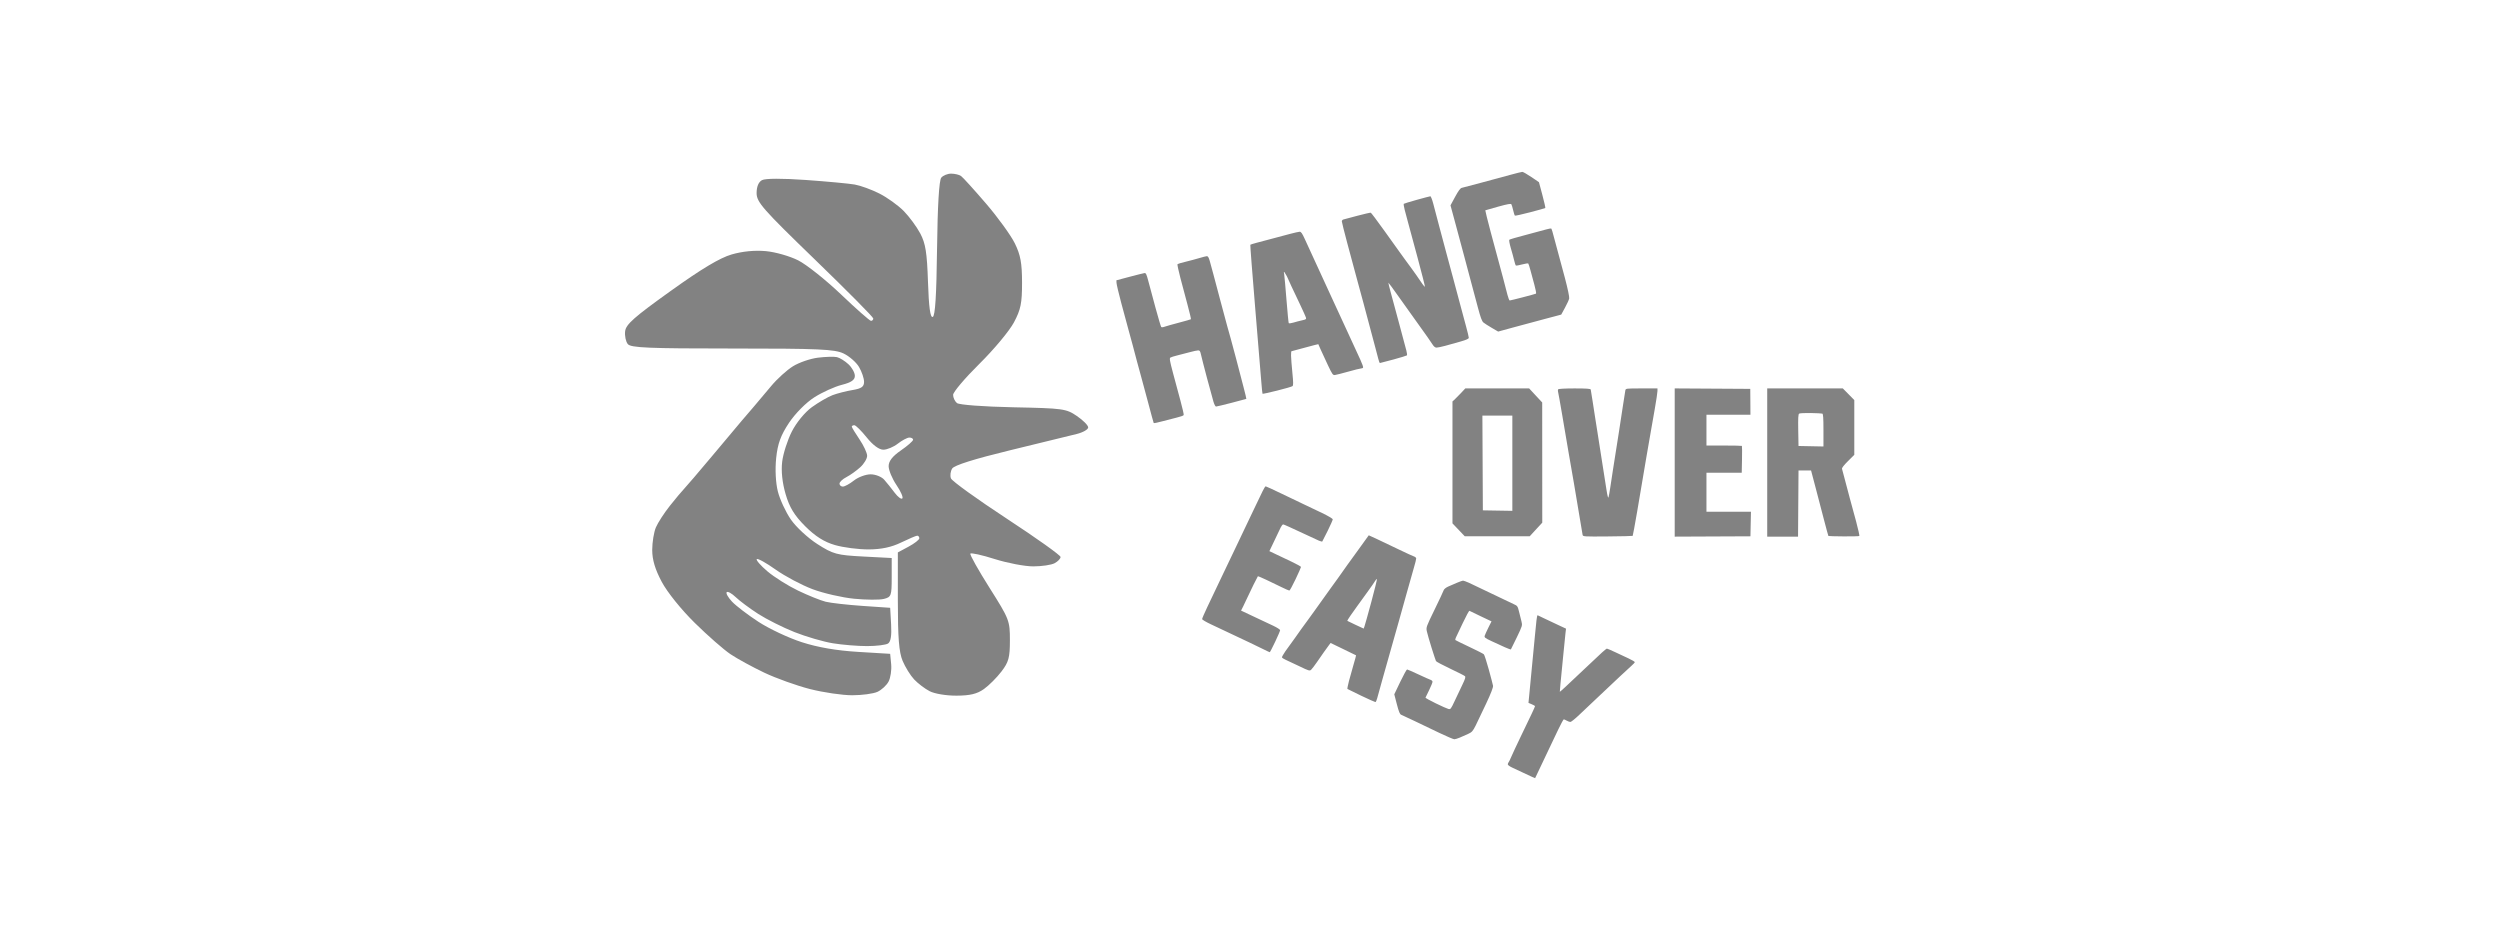
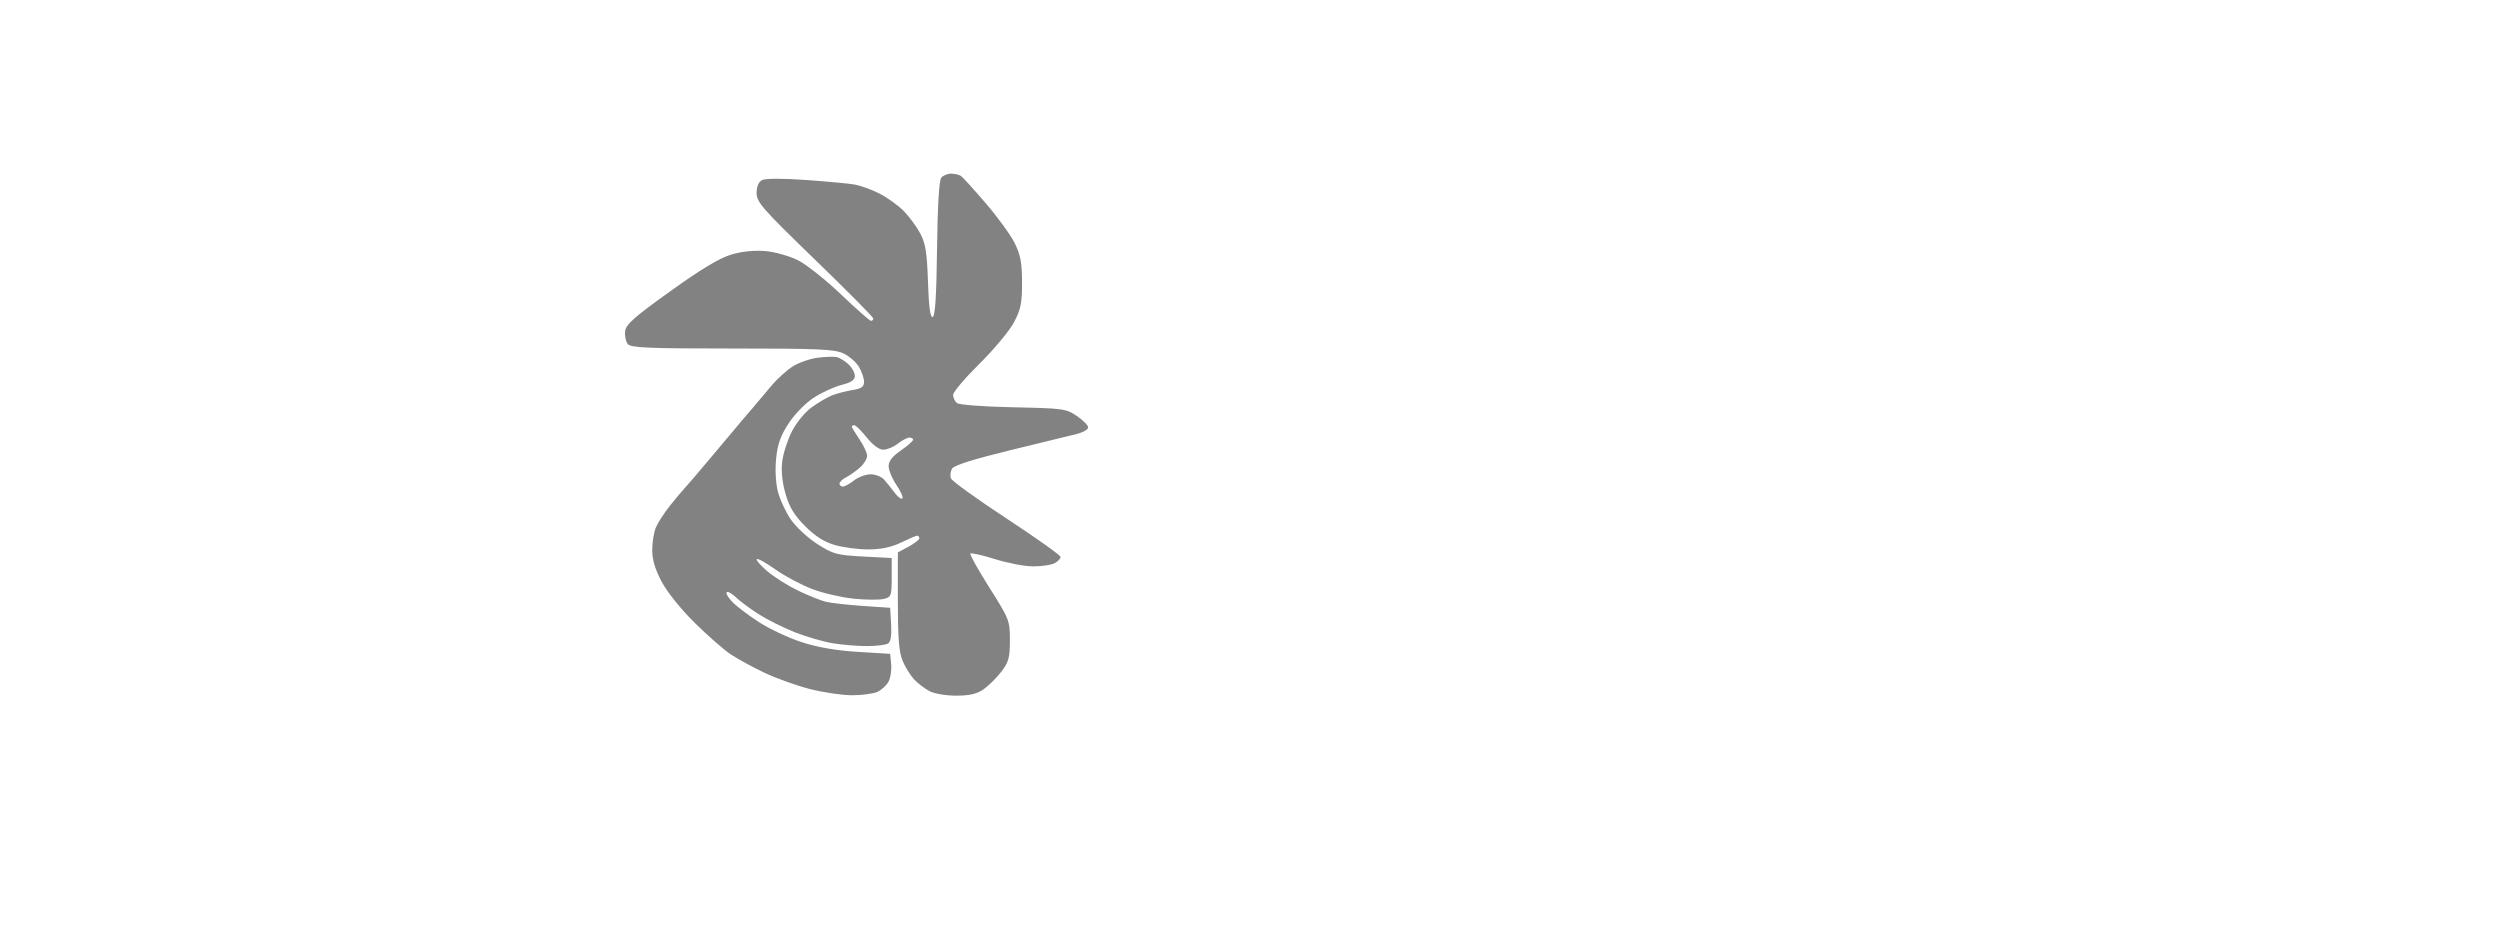
<svg xmlns="http://www.w3.org/2000/svg" width="160" height="60" viewBox="0 0 160 60" fill="none">
-   <path fill-rule="evenodd" clip-rule="evenodd" d="M96.645 11.194C96.261 11.299 95.439 11.522 94.816 11.689C94.193 11.857 93.625 12.007 93.554 12.022C93.46 12.042 93.34 12.205 93.128 12.596L92.832 13.143L93.165 14.374C93.348 15.051 93.595 15.97 93.714 16.417C93.832 16.864 94.027 17.595 94.147 18.042C94.267 18.488 94.466 19.233 94.589 19.695C94.755 20.323 94.845 20.563 94.942 20.642C95.013 20.701 95.254 20.855 95.476 20.984L95.881 21.221L96.843 20.958C97.373 20.814 98.281 20.569 98.862 20.415L99.919 20.134L100.157 19.697C100.289 19.457 100.41 19.19 100.428 19.105C100.447 19.012 100.339 18.492 100.157 17.8C99.991 17.167 99.795 16.44 99.722 16.185C99.648 15.93 99.529 15.486 99.457 15.199C99.385 14.912 99.309 14.658 99.29 14.635C99.27 14.612 99.124 14.633 98.966 14.681C98.806 14.729 98.219 14.888 97.66 15.033C97.102 15.177 96.623 15.317 96.596 15.343C96.569 15.368 96.612 15.608 96.691 15.874C96.771 16.141 96.867 16.496 96.906 16.664C96.944 16.832 96.994 16.98 97.017 16.994C97.04 17.009 97.219 16.977 97.415 16.924C97.612 16.872 97.788 16.845 97.808 16.864C97.828 16.884 97.891 17.078 97.949 17.297C98.007 17.515 98.121 17.935 98.201 18.23C98.282 18.524 98.329 18.778 98.305 18.792C98.281 18.807 97.903 18.912 97.464 19.025C97.026 19.139 96.646 19.231 96.62 19.231C96.593 19.231 96.529 19.068 96.477 18.869C96.425 18.669 96.294 18.163 96.184 17.743C96.075 17.323 95.934 16.801 95.871 16.582C95.808 16.364 95.596 15.575 95.399 14.83C95.202 14.085 95.049 13.469 95.059 13.461C95.069 13.453 95.439 13.347 95.881 13.226C96.495 13.057 96.695 13.021 96.729 13.076C96.753 13.116 96.805 13.29 96.844 13.462C96.882 13.634 96.933 13.787 96.956 13.801C96.979 13.816 97.42 13.718 97.935 13.584C98.451 13.449 98.885 13.327 98.9 13.312C98.915 13.297 98.829 12.919 98.71 12.472L98.493 11.66L98.004 11.328C97.735 11.146 97.476 10.998 97.428 11C97.38 11.002 97.028 11.089 96.645 11.194ZM90.676 12.789C90.234 12.912 89.859 13.027 89.841 13.044C89.823 13.062 89.851 13.241 89.903 13.442C89.955 13.642 90.048 13.989 90.109 14.213C90.171 14.436 90.445 15.452 90.719 16.47C90.994 17.488 91.207 18.332 91.193 18.346C91.179 18.36 91.106 18.281 91.032 18.171C90.958 18.06 90.781 17.803 90.639 17.599C90.497 17.396 90.359 17.203 90.333 17.172C90.306 17.14 90.143 16.918 89.97 16.678C89.797 16.439 89.608 16.178 89.551 16.098C89.494 16.018 89.073 15.431 88.616 14.793C88.159 14.155 87.76 13.624 87.731 13.613C87.701 13.603 87.318 13.69 86.878 13.807C86.439 13.924 86.034 14.032 85.978 14.047C85.922 14.063 85.876 14.115 85.876 14.164C85.876 14.213 86.034 14.844 86.227 15.567C86.42 16.29 86.681 17.26 86.807 17.723C86.933 18.185 87.138 18.942 87.264 19.405C87.389 19.868 87.584 20.599 87.697 21.03C87.81 21.46 87.956 22.009 88.022 22.248C88.088 22.487 88.172 22.807 88.209 22.959C88.246 23.11 88.293 23.234 88.315 23.234C88.336 23.234 88.725 23.132 89.18 23.008C89.634 22.883 90.022 22.765 90.043 22.745C90.062 22.725 90.047 22.585 90.007 22.435C89.968 22.284 89.764 21.521 89.554 20.74C89.344 19.958 89.097 19.046 89.006 18.712C88.915 18.379 88.847 18.099 88.856 18.091C88.864 18.082 89.157 18.48 89.507 18.976C89.857 19.471 90.177 19.92 90.218 19.974C90.26 20.028 90.495 20.356 90.74 20.704C90.987 21.051 91.275 21.456 91.381 21.603C91.487 21.75 91.627 21.956 91.691 22.059C91.765 22.178 91.855 22.248 91.935 22.248C92.004 22.248 92.256 22.196 92.495 22.132C92.734 22.068 93.171 21.946 93.466 21.861C93.854 21.75 94.003 21.681 94.002 21.615C94.002 21.564 93.923 21.236 93.827 20.885C93.731 20.534 93.551 19.868 93.429 19.405C93.306 18.942 93.107 18.198 92.987 17.752C92.867 17.305 92.68 16.613 92.572 16.214C92.464 15.815 92.258 15.045 92.115 14.503C91.971 13.96 91.797 13.301 91.729 13.038C91.66 12.774 91.576 12.56 91.541 12.562C91.507 12.564 91.117 12.666 90.676 12.789ZM82.567 14.968C82.296 15.04 81.773 15.179 81.406 15.277C81.039 15.374 80.583 15.495 80.393 15.546C80.202 15.597 80.035 15.65 80.021 15.664C80.007 15.678 80.146 17.485 80.33 19.68C80.514 21.874 80.69 24.009 80.722 24.424C80.754 24.839 80.79 25.189 80.802 25.202C80.815 25.215 81.234 25.124 81.734 24.999C82.233 24.875 82.675 24.746 82.717 24.714C82.777 24.667 82.776 24.505 82.711 23.844C82.666 23.397 82.629 22.907 82.627 22.756C82.626 22.604 82.638 22.48 82.653 22.48C82.668 22.48 82.949 22.405 83.277 22.312C83.605 22.22 83.985 22.118 84.122 22.086L84.371 22.027L84.528 22.382C84.615 22.578 84.822 23.025 84.989 23.378C85.259 23.949 85.306 24.016 85.43 24.002C85.507 23.994 85.892 23.896 86.286 23.785C86.68 23.674 87.047 23.582 87.103 23.582C87.159 23.582 87.22 23.558 87.238 23.528C87.257 23.498 87.177 23.269 87.061 23.02C86.945 22.771 86.569 21.954 86.225 21.204C85.88 20.454 85.495 19.618 85.368 19.347C85.242 19.076 85.013 18.58 84.861 18.245C84.708 17.91 84.39 17.218 84.154 16.707C83.918 16.197 83.627 15.565 83.509 15.303C83.34 14.93 83.267 14.827 83.177 14.831C83.113 14.834 82.838 14.895 82.567 14.968ZM76.762 16.515C76.554 16.578 76.162 16.683 75.891 16.749C75.62 16.814 75.381 16.884 75.36 16.904C75.339 16.923 75.421 17.318 75.543 17.781C75.664 18.243 75.872 19.023 76.004 19.514C76.136 20.004 76.233 20.417 76.219 20.431C76.205 20.445 75.858 20.544 75.447 20.652C75.037 20.759 74.625 20.876 74.532 20.911C74.439 20.947 74.343 20.955 74.319 20.93C74.295 20.905 74.129 20.348 73.951 19.692C73.772 19.036 73.565 18.266 73.491 17.981C73.376 17.541 73.338 17.464 73.245 17.477C73.184 17.485 72.755 17.592 72.292 17.715L71.45 17.939L71.457 18.106C71.46 18.198 71.595 18.77 71.756 19.376C71.918 19.983 72.133 20.779 72.234 21.146C72.336 21.513 72.456 21.953 72.501 22.124C72.547 22.295 72.664 22.739 72.761 23.11C72.858 23.482 72.974 23.903 73.017 24.047C73.061 24.19 73.258 24.921 73.455 25.671C73.652 26.421 73.824 27.052 73.837 27.073C73.849 27.094 74.088 27.047 74.367 26.969C74.647 26.892 75.068 26.783 75.303 26.728C75.539 26.673 75.743 26.599 75.757 26.564C75.77 26.528 75.679 26.123 75.554 25.664C75.429 25.205 75.213 24.404 75.075 23.883C74.862 23.082 74.836 22.928 74.907 22.884C74.954 22.855 75.148 22.794 75.34 22.748C75.531 22.702 75.884 22.61 76.123 22.545C76.363 22.479 76.614 22.424 76.682 22.424C76.782 22.422 76.816 22.474 76.864 22.698C76.896 22.849 77.069 23.522 77.247 24.192C77.425 24.862 77.613 25.547 77.663 25.715C77.713 25.882 77.786 26.02 77.824 26.02C77.863 26.02 78.312 25.912 78.823 25.78C79.334 25.648 79.758 25.535 79.766 25.529C79.774 25.522 79.692 25.18 79.584 24.767C79.475 24.355 79.265 23.548 79.116 22.973C78.967 22.399 78.81 21.811 78.766 21.668C78.723 21.524 78.62 21.159 78.538 20.856C78.456 20.552 78.256 19.808 78.094 19.202C77.932 18.596 77.734 17.852 77.655 17.549C77.576 17.245 77.471 16.86 77.422 16.693C77.359 16.475 77.306 16.39 77.237 16.395C77.183 16.398 76.969 16.453 76.762 16.515ZM82.393 17.751C82.393 17.765 82.508 18.019 82.648 18.315C82.788 18.611 83.046 19.156 83.221 19.524C83.396 19.893 83.556 20.25 83.578 20.317C83.612 20.425 83.584 20.446 83.338 20.5C83.186 20.533 82.936 20.598 82.785 20.644C82.633 20.691 82.496 20.707 82.479 20.68C82.463 20.654 82.398 19.984 82.335 19.192C82.272 18.4 82.205 17.66 82.188 17.549L82.155 17.346L82.274 17.535C82.339 17.64 82.393 17.737 82.393 17.751ZM93.499 25.159C93.345 25.323 93.161 25.511 93.089 25.575L92.958 25.692V29.593V33.495L93.352 33.909L93.746 34.323L95.826 34.321L97.905 34.319L98.052 34.158C98.133 34.069 98.313 33.874 98.452 33.724L98.705 33.451L98.703 29.604L98.701 25.758L98.282 25.308L97.864 24.857L95.821 24.858L93.779 24.859L93.499 25.159ZM99.721 24.918C99.701 24.95 99.699 25.021 99.716 25.077C99.733 25.133 99.853 25.805 99.983 26.57C100.112 27.336 100.295 28.413 100.39 28.964C100.485 29.514 100.642 30.416 100.738 30.967C100.834 31.518 100.991 32.452 101.086 33.041C101.182 33.631 101.272 34.165 101.286 34.229C101.312 34.342 101.355 34.345 102.891 34.332C103.759 34.324 104.48 34.308 104.492 34.296C104.504 34.284 104.633 33.585 104.778 32.743C104.923 31.901 105.064 31.068 105.091 30.893C105.117 30.717 105.246 29.96 105.376 29.21C105.506 28.46 105.64 27.69 105.673 27.499C105.707 27.307 105.812 26.71 105.906 26.171C106.001 25.632 106.078 25.116 106.078 25.025V24.859H105.063C104.058 24.859 104.048 24.86 104.021 24.989C104.006 25.061 103.939 25.485 103.873 25.932C103.807 26.379 103.687 27.162 103.607 27.673C103.527 28.183 103.437 28.758 103.406 28.949C103.375 29.141 103.297 29.637 103.232 30.052C103.168 30.466 103.086 31.002 103.051 31.241C103.016 31.48 102.969 31.739 102.948 31.816C102.92 31.913 102.877 31.754 102.806 31.293C102.75 30.93 102.613 30.057 102.502 29.355C102.392 28.653 102.273 27.896 102.239 27.673C102.205 27.449 102.143 27.058 102.101 26.802C102.059 26.547 101.98 26.038 101.926 25.671C101.873 25.304 101.819 24.971 101.807 24.931C101.791 24.877 101.533 24.859 100.772 24.859C100.152 24.859 99.743 24.882 99.721 24.918ZM107.181 29.601V34.345L109.605 34.334L112.028 34.323L112.044 33.536L112.061 32.749H110.637H109.213V31.502V30.255H110.342H111.471L111.488 29.408C111.498 28.943 111.495 28.551 111.482 28.538C111.468 28.525 110.952 28.514 110.335 28.514H109.213V27.528V26.541L110.621 26.541L112.028 26.541L112.023 25.715L112.017 24.888L109.599 24.873L107.181 24.858V29.601ZM113.102 29.602V34.345H114.088H115.075L115.09 32.227L115.105 30.11H115.507H115.908L116.191 31.183C116.346 31.773 116.592 32.713 116.736 33.27C116.881 33.828 117.007 34.293 117.018 34.303C117.028 34.313 117.47 34.325 118.001 34.329C118.531 34.332 118.98 34.321 118.998 34.303C119.016 34.285 118.923 33.87 118.793 33.38C118.662 32.889 118.478 32.214 118.385 31.879C118.291 31.544 118.149 31.005 118.068 30.681C117.988 30.358 117.907 30.055 117.889 30.007C117.868 29.953 118.004 29.775 118.266 29.516L118.675 29.109V27.357V25.604L118.308 25.231L117.941 24.859H115.522H113.102V29.602ZM116.629 26.471C116.683 26.49 116.701 26.756 116.701 27.536V28.575L115.903 28.559L115.105 28.543L115.087 27.533C115.073 26.751 115.087 26.512 115.145 26.472C115.187 26.444 115.522 26.427 115.889 26.434C116.256 26.441 116.589 26.458 116.629 26.471ZM96.79 29.647V32.694L95.846 32.678L94.903 32.662L94.888 29.631L94.873 26.599H95.831H96.79V29.647ZM80.809 31.43C80.728 31.597 80.493 32.087 80.287 32.517C80.081 32.948 79.807 33.523 79.678 33.794C79.55 34.065 79.295 34.6 79.112 34.983C78.929 35.366 78.511 36.241 78.183 36.927C77.856 37.613 77.442 38.484 77.262 38.862C77.083 39.24 76.936 39.581 76.936 39.62C76.936 39.659 77.178 39.804 77.473 39.943C77.768 40.081 78.337 40.35 78.736 40.539C79.135 40.729 79.683 40.988 79.955 41.115C80.226 41.242 80.625 41.434 80.842 41.544C81.058 41.653 81.248 41.742 81.264 41.742C81.28 41.742 81.436 41.442 81.611 41.074C81.785 40.707 81.928 40.372 81.928 40.331C81.928 40.289 81.726 40.16 81.479 40.044C81.231 39.927 80.668 39.663 80.228 39.455L79.428 39.078L79.568 38.8C79.645 38.647 79.766 38.392 79.838 38.232C79.909 38.073 80.083 37.708 80.226 37.421C80.368 37.134 80.493 36.891 80.504 36.881C80.514 36.87 80.754 36.971 81.037 37.105C81.32 37.238 81.757 37.448 82.007 37.572C82.258 37.696 82.488 37.797 82.518 37.797C82.548 37.797 82.728 37.468 82.918 37.067C83.108 36.665 83.264 36.313 83.264 36.285C83.264 36.257 82.996 36.107 82.669 35.952C82.341 35.797 81.886 35.58 81.657 35.471L81.241 35.273L81.56 34.606C81.735 34.239 81.919 33.854 81.968 33.75C82.018 33.647 82.088 33.562 82.124 33.562C82.16 33.562 82.647 33.779 83.206 34.044C83.764 34.309 84.307 34.561 84.412 34.603C84.517 34.645 84.612 34.67 84.624 34.657C84.636 34.645 84.792 34.338 84.971 33.975C85.149 33.612 85.296 33.28 85.296 33.237C85.296 33.194 84.989 33.011 84.613 32.832C84.238 32.652 83.735 32.413 83.496 32.3C83.256 32.187 82.608 31.877 82.055 31.61C81.502 31.343 81.029 31.125 81.003 31.125C80.977 31.125 80.889 31.262 80.809 31.43ZM87.095 34.96C86.824 35.345 86.574 35.691 86.54 35.728C86.507 35.765 86.371 35.952 86.238 36.144C86.106 36.335 85.828 36.727 85.622 37.014C85.416 37.301 85.199 37.601 85.141 37.679C85.082 37.758 84.858 38.072 84.642 38.376C84.427 38.68 84.205 38.991 84.149 39.066C84.093 39.142 83.885 39.43 83.687 39.705C83.488 39.98 83.305 40.231 83.279 40.263C83.253 40.295 83.078 40.543 82.89 40.814C82.702 41.085 82.532 41.32 82.513 41.336C82.494 41.352 82.381 41.509 82.261 41.685C82.142 41.861 82.045 42.032 82.045 42.065C82.045 42.099 82.156 42.174 82.291 42.232C82.427 42.291 82.825 42.477 83.175 42.647C83.756 42.929 83.82 42.948 83.91 42.866C83.965 42.817 84.129 42.602 84.275 42.39C84.421 42.177 84.625 41.883 84.729 41.737C84.833 41.59 84.972 41.398 85.038 41.31L85.157 41.15L85.967 41.541C86.412 41.755 86.781 41.935 86.788 41.941C86.795 41.946 86.723 42.21 86.629 42.528C86.535 42.846 86.402 43.322 86.333 43.586C86.265 43.851 86.221 44.079 86.234 44.093C86.249 44.106 86.645 44.301 87.117 44.526C87.588 44.75 87.997 44.933 88.026 44.933C88.054 44.933 88.106 44.822 88.141 44.687C88.175 44.551 88.318 44.035 88.458 43.541C88.598 43.046 88.848 42.159 89.015 41.568C89.181 40.978 89.402 40.195 89.507 39.828C89.612 39.461 89.846 38.625 90.026 37.971C90.207 37.317 90.418 36.569 90.496 36.309C90.573 36.049 90.636 35.797 90.636 35.747C90.636 35.698 90.578 35.64 90.506 35.617C90.434 35.595 89.996 35.394 89.533 35.171C89.07 34.948 88.449 34.652 88.152 34.512C87.856 34.372 87.608 34.258 87.601 34.259C87.594 34.259 87.367 34.575 87.095 34.96ZM87.763 38.529C87.549 39.319 87.352 40.024 87.324 40.097L87.274 40.229L86.764 39.993C86.483 39.864 86.243 39.748 86.231 39.736C86.218 39.725 86.31 39.57 86.434 39.394C86.558 39.217 86.751 38.946 86.863 38.79C86.975 38.635 87.262 38.238 87.501 37.909C87.741 37.58 87.972 37.248 88.014 37.171C88.056 37.095 88.105 37.046 88.121 37.063C88.138 37.079 87.976 37.739 87.763 38.529ZM93.249 37.296C93.073 37.37 92.818 37.48 92.682 37.541C92.546 37.601 92.419 37.703 92.399 37.767C92.38 37.832 92.116 38.393 91.813 39.016C91.273 40.125 91.264 40.152 91.319 40.408C91.349 40.551 91.485 41.021 91.619 41.452C91.754 41.883 91.882 42.269 91.903 42.31C91.925 42.35 92.334 42.569 92.813 42.795C93.292 43.021 93.716 43.236 93.755 43.273C93.811 43.325 93.774 43.447 93.588 43.832C93.457 44.102 93.236 44.569 93.097 44.867C92.857 45.38 92.835 45.408 92.695 45.373C92.613 45.352 92.246 45.189 91.88 45.009C91.513 44.83 91.221 44.667 91.231 44.649C91.241 44.63 91.346 44.413 91.465 44.167C91.584 43.922 91.681 43.682 91.681 43.635C91.681 43.587 91.626 43.531 91.558 43.51C91.49 43.488 91.136 43.33 90.771 43.158C90.406 42.986 90.082 42.845 90.052 42.845C90.022 42.845 89.826 43.203 89.615 43.64L89.234 44.436L89.398 45.069C89.525 45.557 89.589 45.712 89.678 45.746C89.742 45.771 90.134 45.954 90.549 46.153C90.964 46.352 91.679 46.695 92.137 46.914C92.596 47.133 93.018 47.312 93.076 47.312C93.134 47.312 93.294 47.264 93.432 47.204C93.571 47.145 93.808 47.04 93.96 46.971C94.204 46.859 94.26 46.797 94.447 46.426C94.563 46.195 94.865 45.563 95.118 45.02C95.426 44.362 95.57 43.986 95.554 43.889C95.54 43.809 95.418 43.339 95.281 42.845C95.145 42.35 95.004 41.914 94.968 41.877C94.933 41.839 94.516 41.626 94.043 41.404C93.57 41.182 93.168 40.984 93.148 40.965C93.129 40.946 93.142 40.871 93.179 40.799C93.215 40.728 93.414 40.308 93.622 39.867C93.83 39.425 94.02 39.077 94.045 39.092C94.07 39.107 94.398 39.265 94.774 39.444L95.457 39.768L95.26 40.16C95.152 40.376 95.046 40.611 95.023 40.681C94.988 40.797 95.032 40.833 95.466 41.036C95.731 41.16 96.112 41.335 96.312 41.424C96.512 41.513 96.686 41.575 96.697 41.562C96.709 41.55 96.881 41.2 97.079 40.785C97.433 40.045 97.439 40.026 97.374 39.77C97.338 39.626 97.267 39.343 97.217 39.142C97.132 38.797 97.112 38.768 96.886 38.669C96.753 38.611 96.122 38.31 95.484 38C94.845 37.69 94.182 37.374 94.011 37.297C93.839 37.221 93.669 37.16 93.633 37.16C93.597 37.161 93.424 37.222 93.249 37.296ZM98.332 39.723C98.312 39.924 98.269 40.35 98.237 40.669C98.205 40.988 98.115 41.928 98.036 42.758C97.958 43.587 97.877 44.428 97.858 44.625L97.822 44.984L98.031 45.072C98.147 45.12 98.241 45.176 98.241 45.196C98.241 45.216 98.146 45.433 98.029 45.678C97.913 45.922 97.598 46.58 97.328 47.138C97.059 47.697 96.784 48.284 96.718 48.444C96.651 48.603 96.575 48.758 96.548 48.789C96.521 48.819 96.499 48.879 96.499 48.922C96.499 48.966 96.637 49.062 96.804 49.136C96.972 49.21 97.279 49.354 97.486 49.456C97.694 49.557 97.95 49.677 98.055 49.722L98.247 49.803L98.556 49.153C98.726 48.794 98.989 48.24 99.141 47.921C99.293 47.602 99.557 47.047 99.728 46.688C99.899 46.33 100.059 46.037 100.083 46.038C100.108 46.039 100.193 46.077 100.273 46.123C100.353 46.168 100.457 46.206 100.505 46.206C100.553 46.206 100.804 46.005 101.063 45.758C101.321 45.512 101.894 44.971 102.335 44.556C102.776 44.141 103.375 43.578 103.664 43.303C103.954 43.029 104.289 42.719 104.409 42.615C104.529 42.511 104.627 42.404 104.627 42.376C104.627 42.348 104.45 42.243 104.235 42.142C104.019 42.042 103.628 41.859 103.365 41.735C103.103 41.611 102.867 41.511 102.843 41.511C102.818 41.512 102.677 41.623 102.53 41.758C102.382 41.893 101.873 42.371 101.398 42.821C100.923 43.27 100.377 43.784 100.186 43.962C99.994 44.14 99.833 44.281 99.828 44.276C99.823 44.27 99.841 44.044 99.869 43.773C99.897 43.502 99.974 42.718 100.039 42.032C100.104 41.346 100.173 40.661 100.192 40.509L100.226 40.234L99.712 39.994C99.43 39.863 99.029 39.673 98.822 39.574C98.614 39.474 98.427 39.385 98.407 39.375C98.386 39.366 98.353 39.522 98.332 39.723Z" fill="#828282" />
  <path fill-rule="evenodd" clip-rule="evenodd" d="M60.241 11.371C60.102 11.539 60.005 13.161 59.971 15.921C59.934 18.922 59.851 20.232 59.694 20.285C59.536 20.337 59.445 19.664 59.391 18.043C59.328 16.16 59.235 15.578 58.896 14.94C58.667 14.508 58.188 13.86 57.833 13.499C57.477 13.139 56.779 12.638 56.281 12.386C55.784 12.134 55.072 11.875 54.7 11.81C54.328 11.745 52.919 11.614 51.568 11.518C50.054 11.411 48.981 11.415 48.768 11.529C48.547 11.647 48.423 11.944 48.423 12.358C48.423 12.936 48.803 13.369 52.156 16.614C54.21 18.601 55.89 20.297 55.89 20.382C55.89 20.467 55.824 20.536 55.743 20.534C55.662 20.532 54.799 19.772 53.827 18.844C52.854 17.917 51.622 16.936 51.088 16.665C50.551 16.393 49.623 16.128 49.011 16.072C48.298 16.008 47.519 16.084 46.825 16.285C46.067 16.506 44.906 17.201 42.91 18.631C40.58 20.299 40.06 20.759 40.008 21.201C39.974 21.497 40.051 21.866 40.18 22.022C40.375 22.257 41.492 22.305 46.868 22.305C52.403 22.305 53.417 22.35 53.987 22.622C54.353 22.796 54.799 23.185 54.977 23.487C55.155 23.788 55.3 24.216 55.3 24.437C55.3 24.75 55.136 24.867 54.564 24.962C54.158 25.029 53.58 25.177 53.278 25.292C52.977 25.407 52.382 25.753 51.956 26.061C51.513 26.382 50.966 27.048 50.676 27.621C50.397 28.17 50.12 29.04 50.059 29.553C49.987 30.153 50.066 30.893 50.278 31.621C50.525 32.471 50.839 32.986 51.53 33.677C52.175 34.322 52.748 34.684 53.434 34.883C53.974 35.04 54.947 35.166 55.595 35.163C56.405 35.159 57.055 35.021 57.671 34.721C58.165 34.481 58.629 34.284 58.703 34.284C58.777 34.284 58.837 34.359 58.837 34.45C58.837 34.541 58.528 34.782 58.15 34.985L57.462 35.355V38.459C57.462 40.817 57.535 41.738 57.766 42.291C57.933 42.691 58.265 43.227 58.503 43.481C58.741 43.736 59.188 44.076 59.497 44.236C59.814 44.401 60.565 44.526 61.221 44.522C62.084 44.518 62.534 44.41 62.969 44.1C63.291 43.871 63.797 43.365 64.094 42.976C64.557 42.37 64.634 42.083 64.634 40.977C64.634 39.722 64.596 39.625 63.331 37.623C62.615 36.489 62.062 35.504 62.102 35.434C62.143 35.364 62.843 35.519 63.658 35.778C64.474 36.036 65.585 36.248 66.128 36.248C66.672 36.248 67.287 36.157 67.496 36.045C67.706 35.933 67.876 35.753 67.876 35.646C67.876 35.538 66.325 34.433 64.428 33.19C62.532 31.947 60.926 30.789 60.86 30.616C60.794 30.444 60.83 30.16 60.94 29.986C61.071 29.778 62.351 29.375 64.655 28.815C66.589 28.345 68.503 27.877 68.908 27.776C69.314 27.675 69.644 27.485 69.644 27.354C69.643 27.223 69.318 26.895 68.921 26.625C68.234 26.157 68.045 26.131 64.846 26.066C62.955 26.027 61.383 25.91 61.245 25.796C61.11 25.686 60.999 25.449 60.999 25.271C60.999 25.093 61.757 24.198 62.684 23.282C63.611 22.366 64.604 21.175 64.891 20.635C65.331 19.807 65.412 19.407 65.411 18.082C65.409 16.836 65.314 16.317 64.949 15.575C64.696 15.06 63.864 13.911 63.1 13.022C62.336 12.133 61.617 11.34 61.502 11.261C61.388 11.181 61.106 11.115 60.876 11.113C60.646 11.112 60.36 11.228 60.241 11.371ZM52.351 22.891C51.864 22.95 51.144 23.198 50.752 23.44C50.359 23.683 49.728 24.256 49.35 24.713C48.972 25.171 48.471 25.766 48.236 26.036C48.002 26.306 47.66 26.704 47.477 26.921C47.295 27.137 46.442 28.154 45.582 29.179C44.722 30.205 43.908 31.157 43.774 31.294C43.639 31.432 43.232 31.918 42.87 32.374C42.508 32.831 42.106 33.451 41.977 33.753C41.848 34.056 41.742 34.706 41.742 35.199C41.742 35.825 41.926 36.44 42.354 37.243C42.707 37.904 43.603 39.018 44.467 39.867C45.292 40.679 46.32 41.58 46.753 41.87C47.185 42.16 48.158 42.691 48.914 43.051C49.671 43.41 50.989 43.883 51.844 44.101C52.699 44.318 53.911 44.496 54.537 44.496C55.163 44.496 55.891 44.398 56.154 44.279C56.417 44.158 56.738 43.864 56.866 43.625C56.994 43.386 57.07 42.887 57.035 42.517L56.971 41.845L54.907 41.72C53.531 41.636 52.335 41.43 51.315 41.1C50.473 40.829 49.228 40.243 48.547 39.8C47.866 39.356 47.102 38.774 46.85 38.505C46.597 38.237 46.444 37.964 46.51 37.898C46.575 37.833 46.833 37.976 47.084 38.216C47.334 38.456 47.981 38.938 48.521 39.287C49.062 39.635 50.108 40.16 50.847 40.454C51.586 40.747 52.691 41.07 53.303 41.17C53.916 41.27 54.903 41.351 55.497 41.35C56.091 41.349 56.693 41.275 56.835 41.185C57.008 41.075 57.072 40.677 57.031 39.961L56.971 38.899L55.202 38.778C54.23 38.711 53.168 38.591 52.844 38.511C52.52 38.431 51.724 38.11 51.076 37.799C50.427 37.487 49.543 36.931 49.111 36.562C48.678 36.194 48.373 35.843 48.432 35.782C48.492 35.722 49.035 36.023 49.64 36.453C50.245 36.882 51.308 37.446 52.001 37.707C52.695 37.968 53.892 38.243 54.662 38.319C55.433 38.395 56.289 38.4 56.566 38.331C57.039 38.212 57.069 38.132 57.069 36.959V35.713L55.239 35.617C53.555 35.529 53.32 35.465 52.311 34.82C51.707 34.434 50.944 33.726 50.614 33.247C50.285 32.769 49.91 31.96 49.782 31.452C49.643 30.899 49.6 30.04 49.675 29.317C49.772 28.393 49.965 27.861 50.496 27.062C50.893 26.465 51.588 25.764 52.116 25.429C52.624 25.105 53.416 24.746 53.876 24.63C54.48 24.477 54.711 24.318 54.711 24.056C54.711 23.857 54.526 23.523 54.301 23.313C54.075 23.102 53.743 22.897 53.564 22.856C53.384 22.815 52.839 22.831 52.351 22.891ZM55.473 28C55.87 28.493 56.266 28.784 56.538 28.781C56.776 28.779 57.192 28.604 57.462 28.393C57.732 28.181 58.064 28.006 58.199 28.004C58.334 28.002 58.441 28.066 58.437 28.147C58.433 28.228 58.079 28.537 57.651 28.832C57.114 29.203 56.873 29.515 56.873 29.836C56.873 30.092 57.098 30.634 57.373 31.04C57.649 31.445 57.818 31.833 57.749 31.901C57.681 31.97 57.46 31.805 57.259 31.535C57.057 31.265 56.755 30.889 56.588 30.7C56.42 30.511 56.03 30.357 55.72 30.357C55.41 30.357 54.932 30.533 54.657 30.749C54.383 30.965 54.061 31.142 53.943 31.142C53.825 31.142 53.728 31.057 53.728 30.953C53.728 30.848 53.927 30.66 54.171 30.535C54.414 30.41 54.812 30.126 55.055 29.905C55.298 29.684 55.497 29.354 55.497 29.171C55.497 28.989 55.276 28.515 55.006 28.117C54.736 27.719 54.514 27.353 54.514 27.304C54.514 27.255 54.588 27.214 54.678 27.214C54.768 27.214 55.126 27.568 55.473 28Z" fill="#828282" />
</svg>